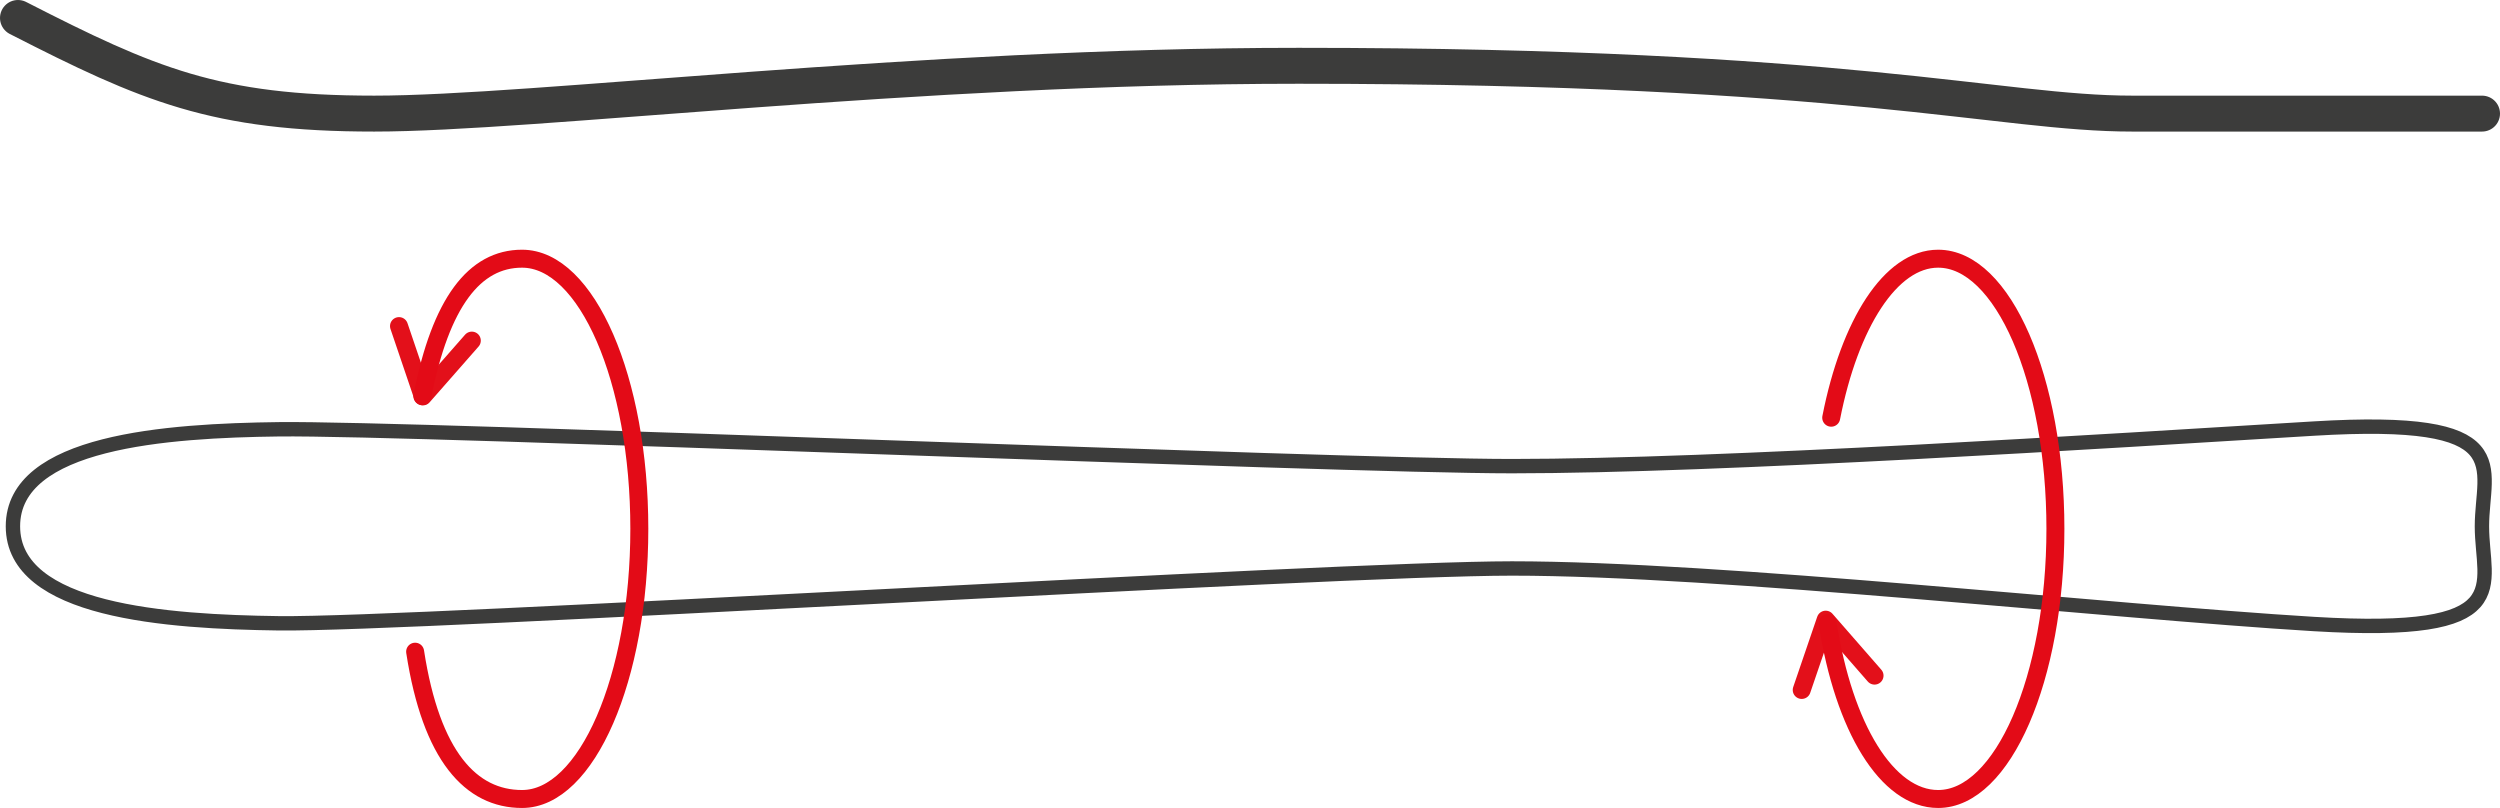
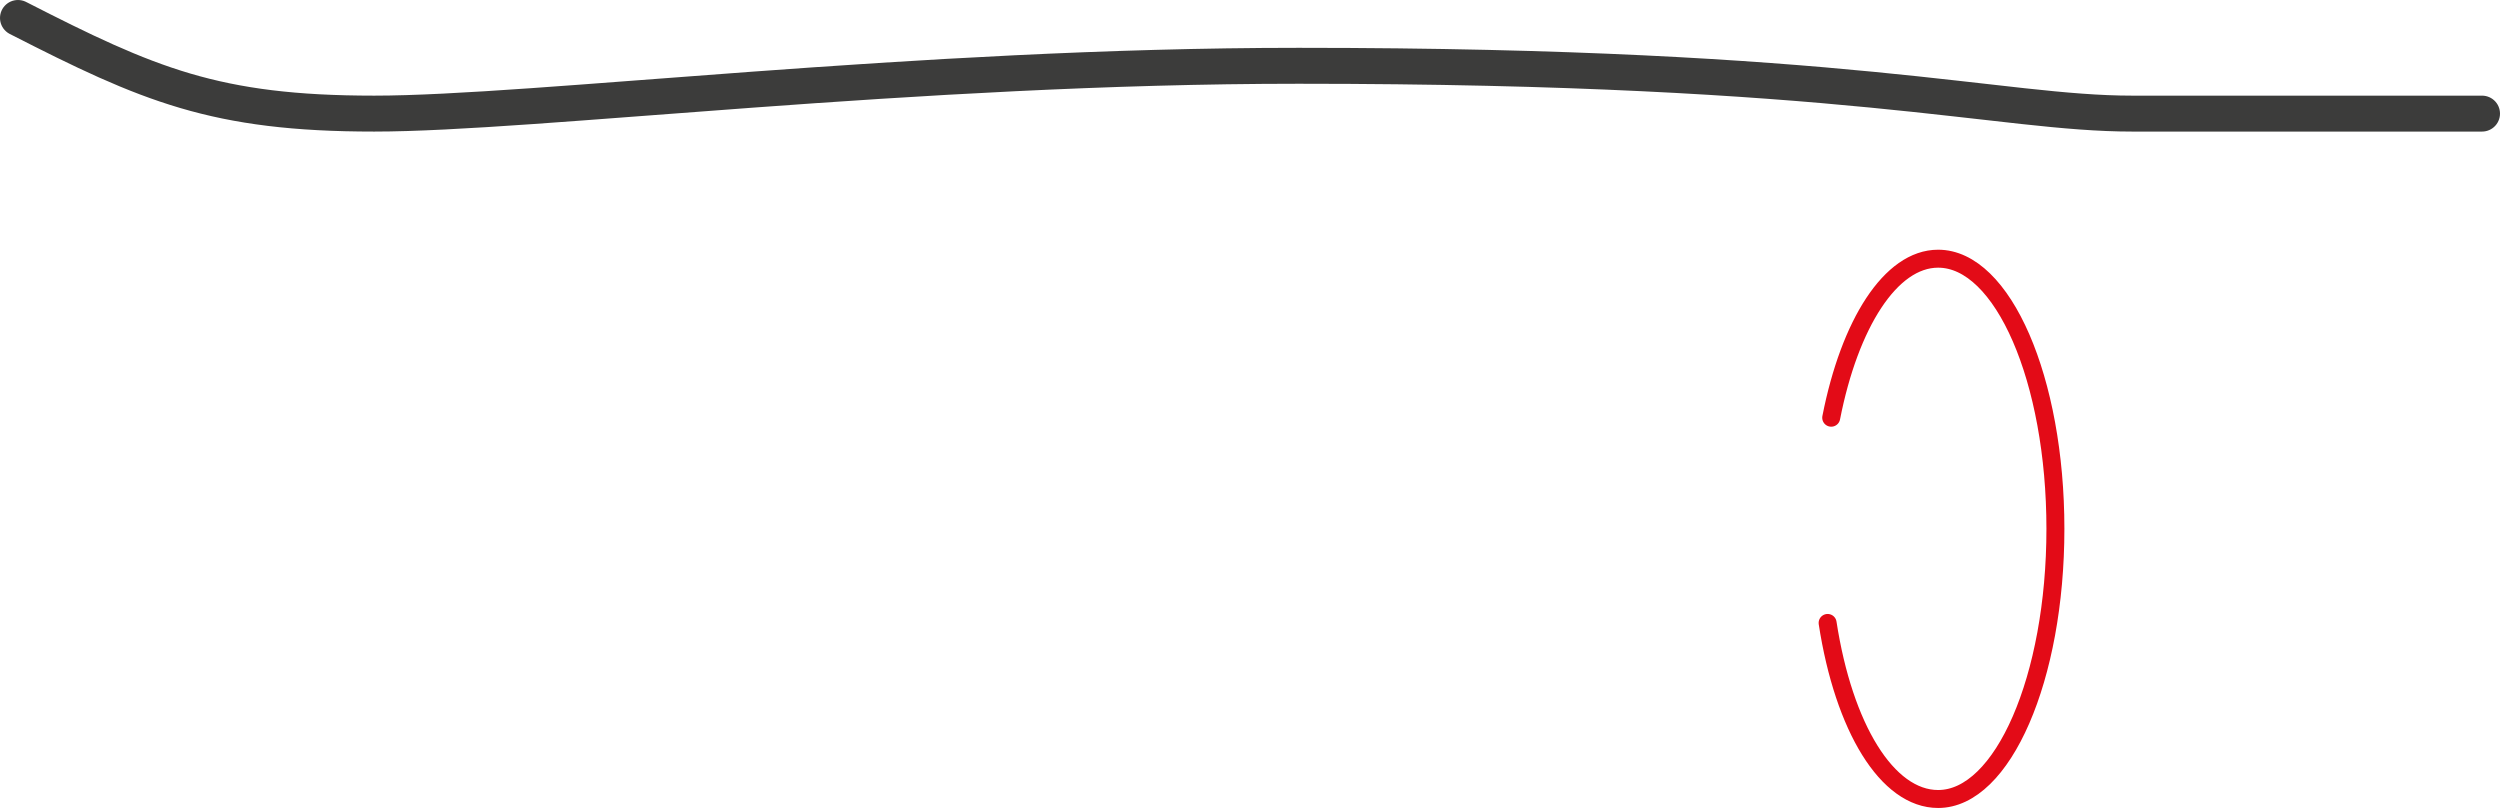
<svg xmlns="http://www.w3.org/2000/svg" viewBox="0 0 695.81 224.91">
  <defs>
    <style>.cls-1,.cls-2,.cls-3,.cls-4{fill:none;}.cls-1,.cls-2{stroke:#3c3c3b;}.cls-1,.cls-3,.cls-4{stroke-linecap:round;}.cls-1,.cls-2,.cls-4{stroke-miterlimit:10;}.cls-1{stroke-width:10px;}.cls-2{stroke-width:4px;}.cls-3{stroke:#e3101a;stroke-linejoin:round;}.cls-3,.cls-4{stroke-width:5px;}.cls-4{stroke:#e30b17;}</style>
  </defs>
  <g id="Ebene_2" data-name="Ebene 2">
    <g id="Ebene_1-2" data-name="Ebene 1">
      <path class="cls-1" d="M690.81,31.62H593.44c-37.07,0-78.77-13.31-232-13.31-106.83,0-213,13.31-257.28,13.31S41.32,23.57,5,5" />
-       <path class="cls-2" d="M644,119.28c-57.21,3.47-165.45,10.46-223.21,10.46-49.58,0-305.59-10.73-343.19-10.26-31.1.39-74,3.27-74,27s42.93,26.58,74,27c37.6.47,293.61-15.26,343.19-15.26,57.76,0,166,12,223.21,15.46s46.78-10.41,46.78-27.17S701.24,115.81,644,119.28Z" />
-       <polyline class="cls-3" points="521.73 188.04 508.14 172.47 501.46 192.03" />
-       <polyline class="cls-3" points="111.05 90.76 117.69 110.33 131.32 94.8" />
-       <path class="cls-4" d="M115.54,181.38c4.49,29.15,15.57,41,29.76,41,18,0,32.64-33.67,32.64-75.19S163.33,72,145.3,72c-13.24,0-22.63,12.16-27.75,38.26" />
      <path class="cls-4" d="M508.67,173.38c4.49,29.15,16.57,49,30.76,49,18,0,32.64-33.67,32.64-75.19S557.46,72,539.43,72c-13.24,0-24.64,18.16-29.76,44.26" />
    </g>
  </g>
</svg>